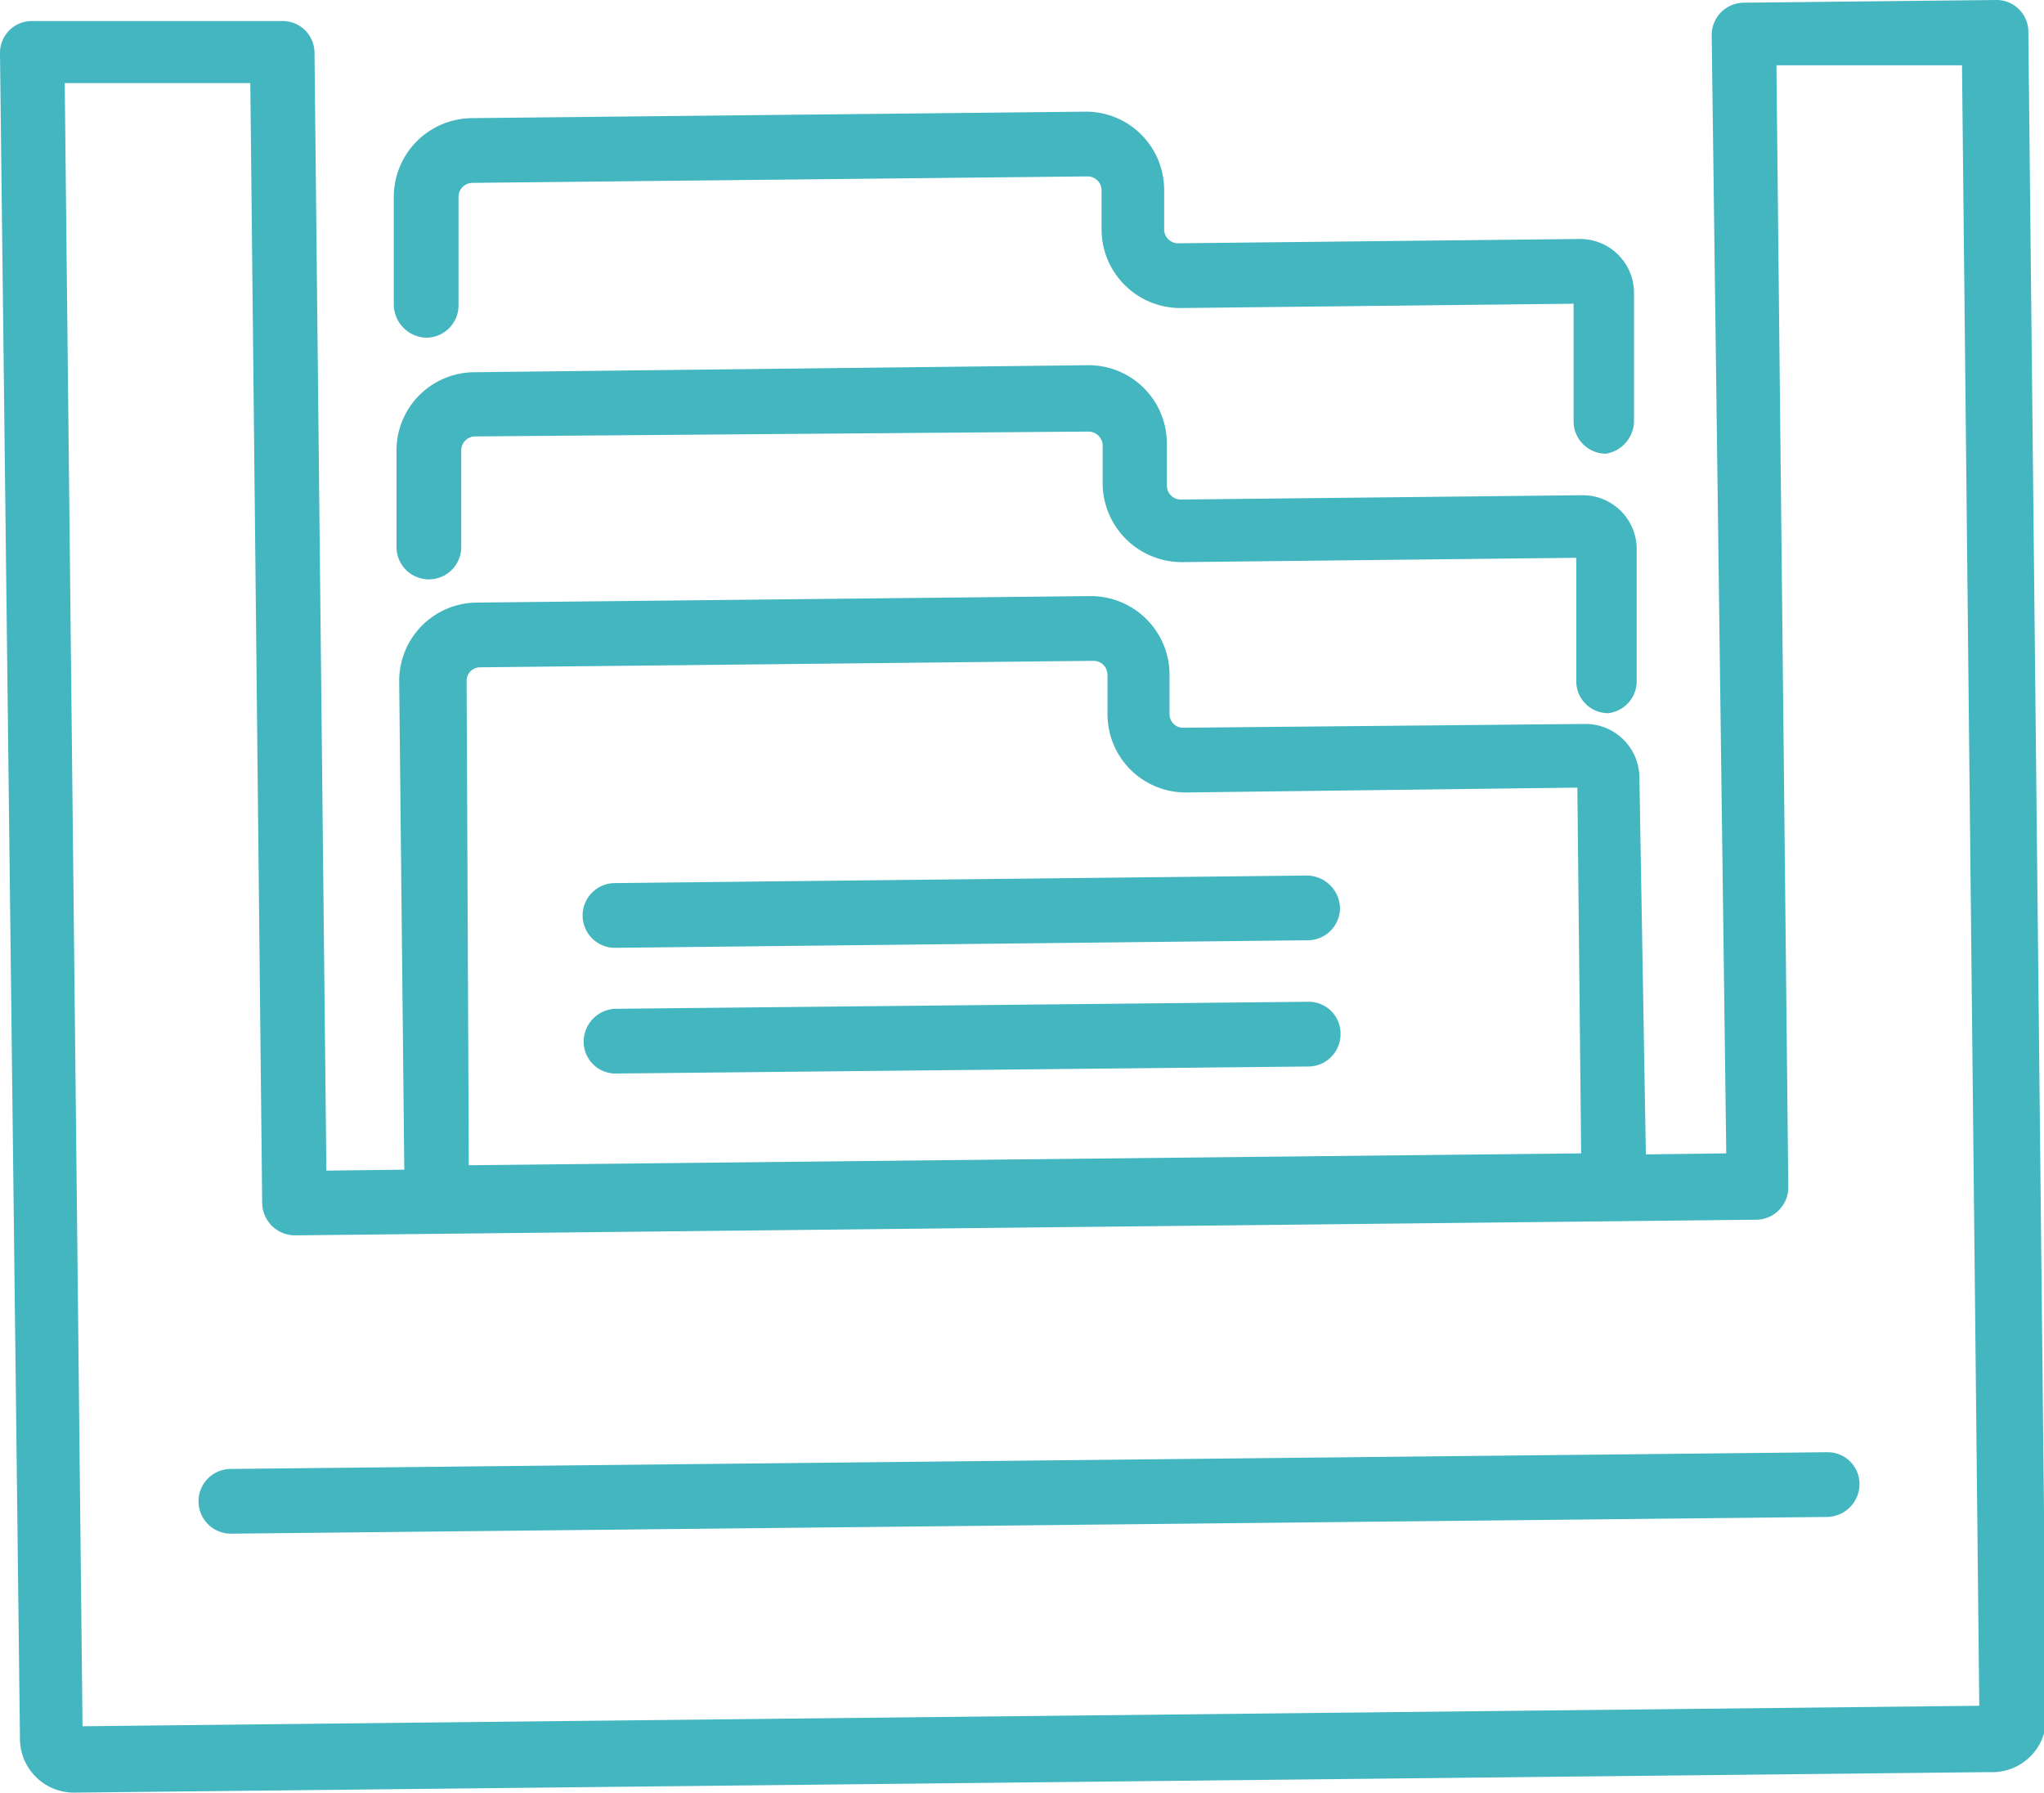
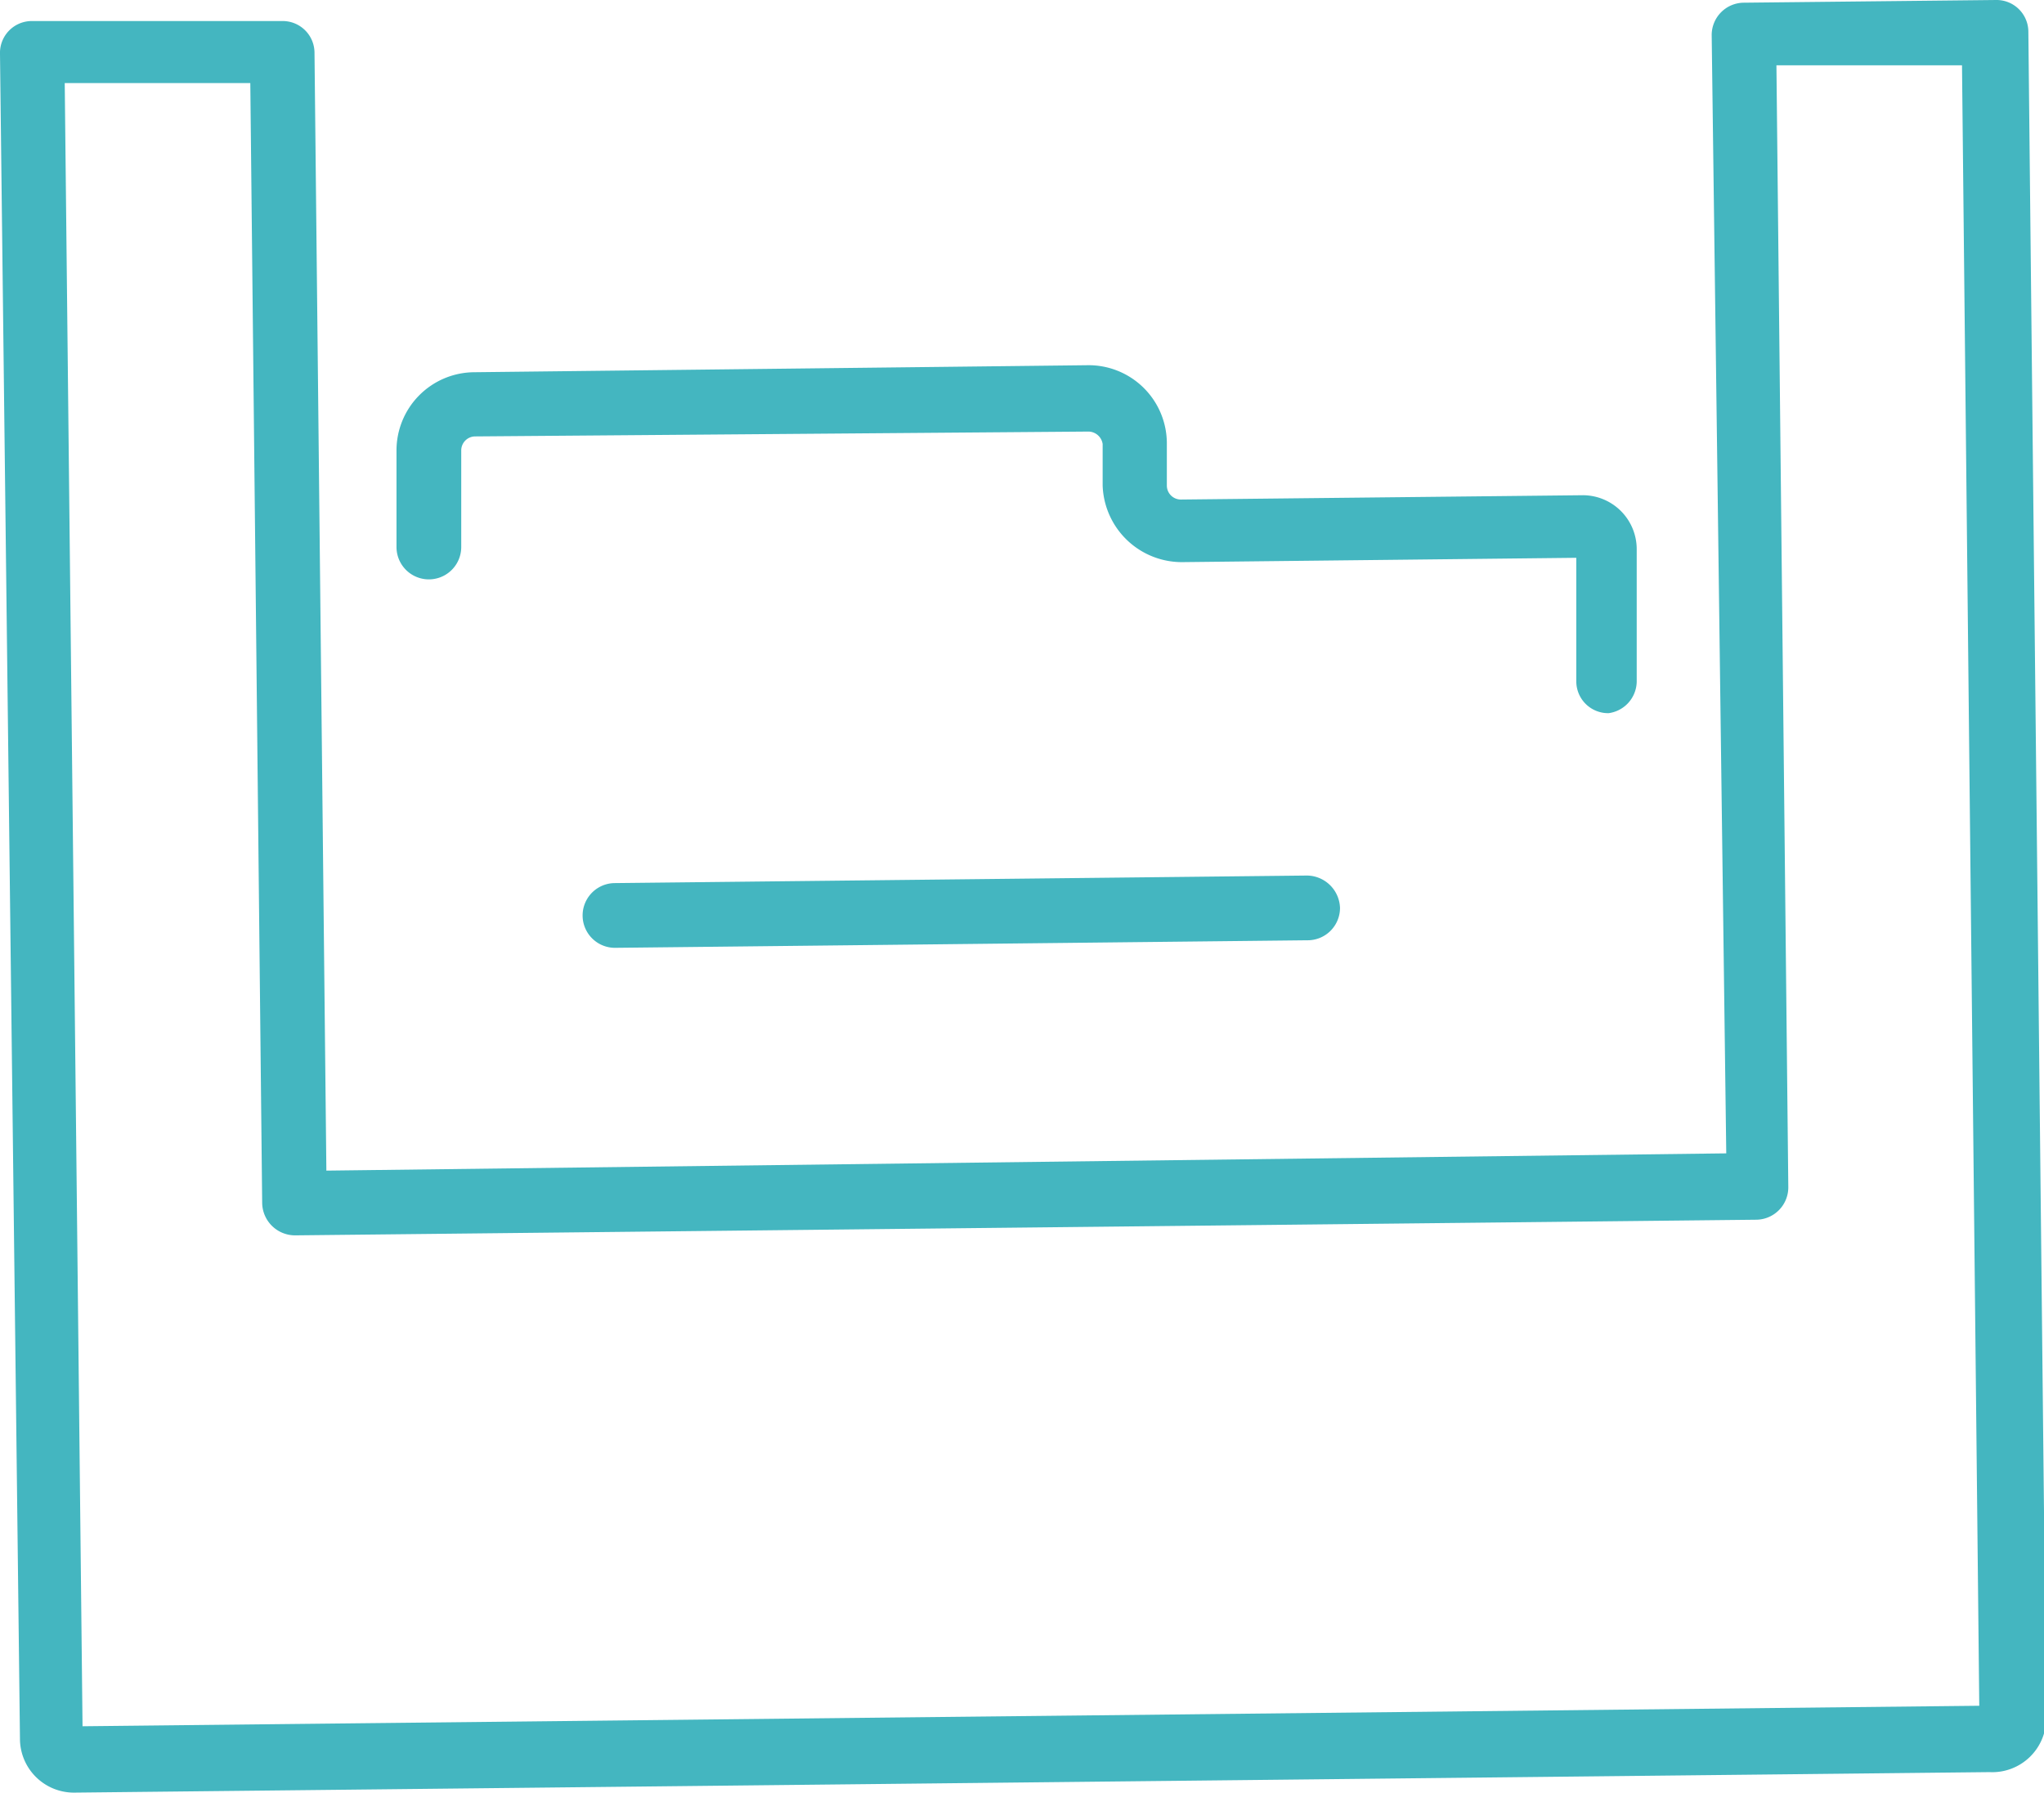
<svg xmlns="http://www.w3.org/2000/svg" viewBox="0 0 37.89 33.23">
  <defs>
    <style>.cls-1{fill:#44b6c0;}</style>
  </defs>
  <g id="图层_2" data-name="图层 2">
    <g id="图层_1-2" data-name="图层 1">
      <path class="cls-1" d="M36.88,32.85l-35.51.38a1,1,0,0,1-1-1L0,1A.59.59,0,0,1,.59.39l4.64,0a.59.59,0,0,1,.6.59l.22,20.72L32,21.38,31.73.66a.6.6,0,0,1,.59-.61L37,0a.59.59,0,0,1,.6.59l.33,31.22A1,1,0,0,1,36.88,32.85ZM1.53,32l35.16-.38L36.37,1.21l-3.44,0L33.15,22a.6.6,0,0,1-.59.61l-27.09.29a.61.61,0,0,1-.61-.6L4.64,1.54l-3.44,0Z" />
-       <path class="cls-1" d="M29.92,22.6,8.1,22.83a.6.6,0,0,1-.6-.6l-.1-9.59a1.45,1.45,0,0,1,1.44-1.47l11.37-.12a1.46,1.46,0,0,1,1.47,1.44v.75a.25.25,0,0,0,.26.25l7.45-.07a1,1,0,0,1,1,1L30.52,22A.62.62,0,0,1,29.92,22.6Zm-21.23-1,20.62-.22-.07-6.78L22,14.69a1.45,1.45,0,0,1-1.47-1.44v-.74a.26.26,0,0,0-.26-.26l-11.37.12a.25.25,0,0,0-.25.26Z" />
-       <path class="cls-1" d="M29.77,8.41a.6.6,0,0,1-.6-.6l0-2.18-7.28.08a1.46,1.46,0,0,1-1.47-1.44V3.52a.26.26,0,0,0-.26-.25L8.75,3.39a.26.26,0,0,0-.25.26l0,2a.6.6,0,0,1-.59.61.62.62,0,0,1-.61-.6l0-2A1.46,1.46,0,0,1,8.74,2.19l11.37-.12a1.45,1.45,0,0,1,1.47,1.44v.75a.26.26,0,0,0,.26.25l7.45-.08a1,1,0,0,1,1,1l0,2.35A.62.62,0,0,1,29.77,8.41Z" />
      <path class="cls-1" d="M29.82,13.22a.59.59,0,0,1-.6-.59l0-2.29-7.28.08A1.47,1.47,0,0,1,20.44,9V8.23A.27.27,0,0,0,20.18,8L8.8,8.09a.26.26,0,0,0-.25.26l0,1.79a.6.6,0,0,1-1.2,0l0-1.78A1.45,1.45,0,0,1,8.79,6.9l11.37-.13a1.45,1.45,0,0,1,1.47,1.44V9a.26.26,0,0,0,.26.26l7.45-.08a1,1,0,0,1,1,1l0,2.46A.6.6,0,0,1,29.82,13.22Z" />
      <path class="cls-1" d="M24.23,17.43l-12.83.14a.6.6,0,0,1,0-1.2l12.83-.14a.62.62,0,0,1,.61.6A.6.6,0,0,1,24.23,17.43Z" />
-       <path class="cls-1" d="M24.26,19.77l-12.83.13a.59.59,0,0,1-.61-.59.61.61,0,0,1,.59-.61l12.84-.13a.59.59,0,0,1,.6.59A.6.6,0,0,1,24.26,19.77Z" />
-       <path class="cls-1" d="M33.87,28.12l-29.59.31a.6.6,0,1,1,0-1.2l29.59-.31a.59.59,0,0,1,.6.59A.61.61,0,0,1,33.87,28.12Z" />
    </g>
  </g>
</svg>